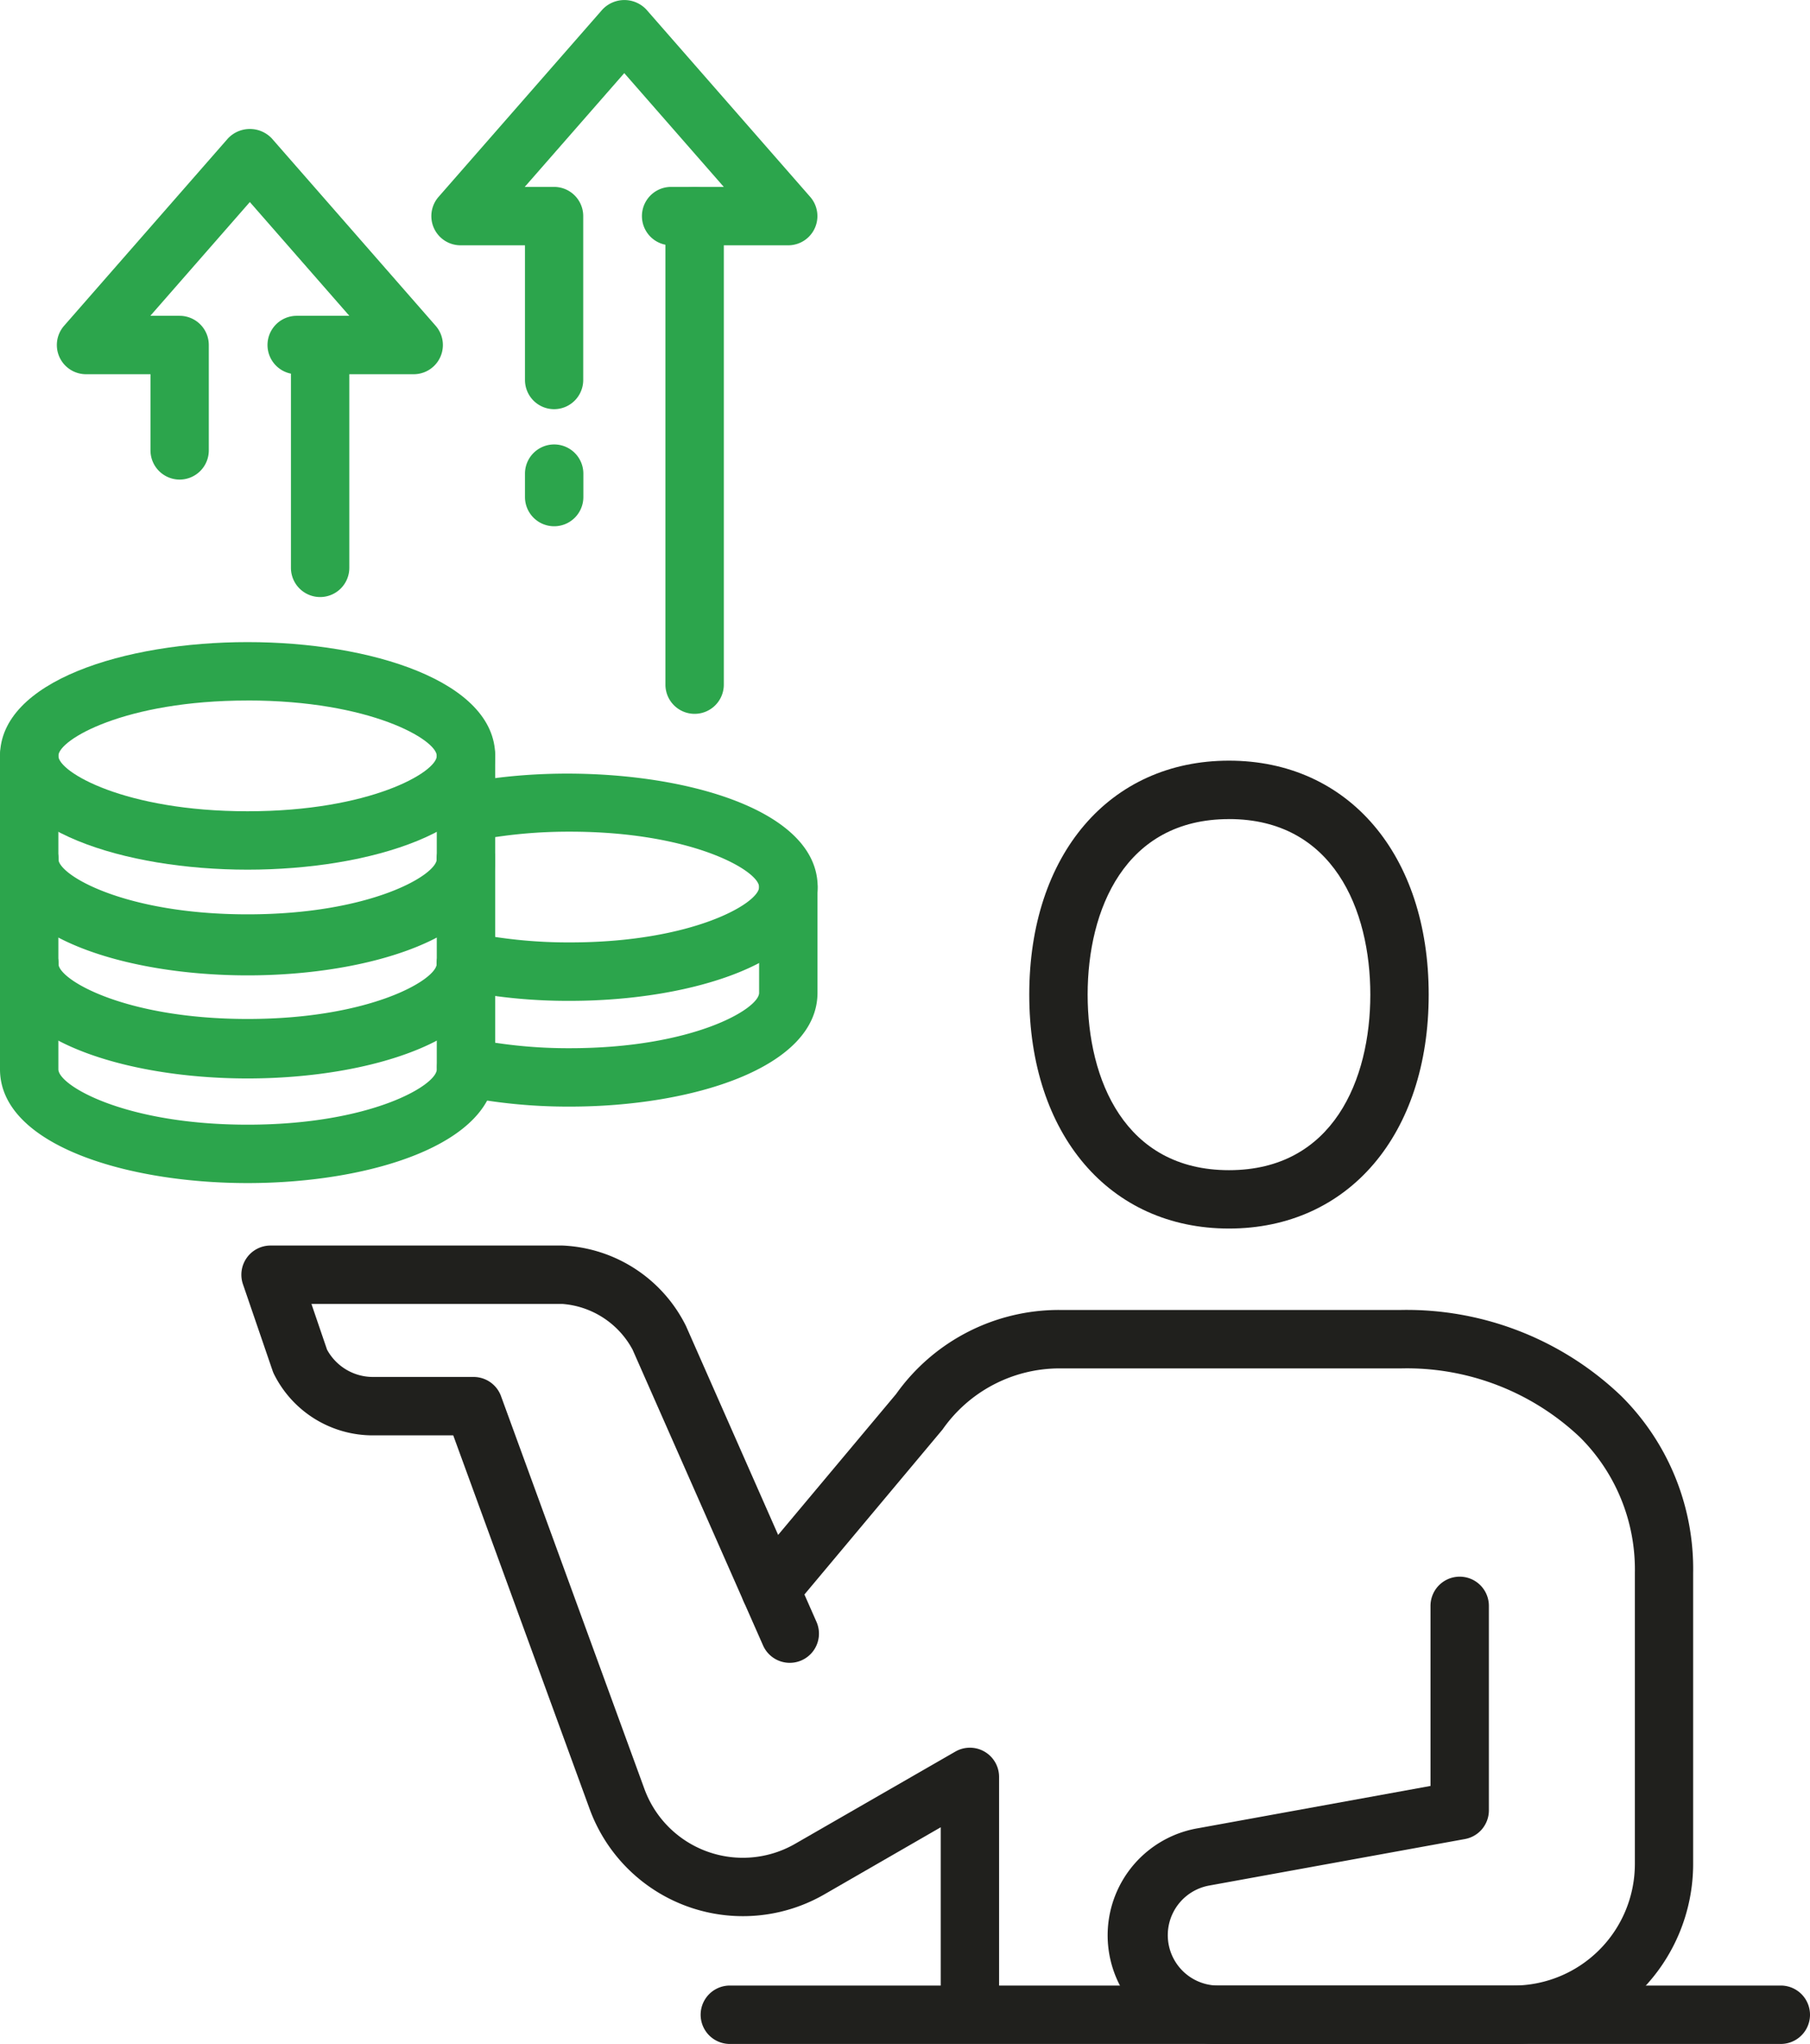
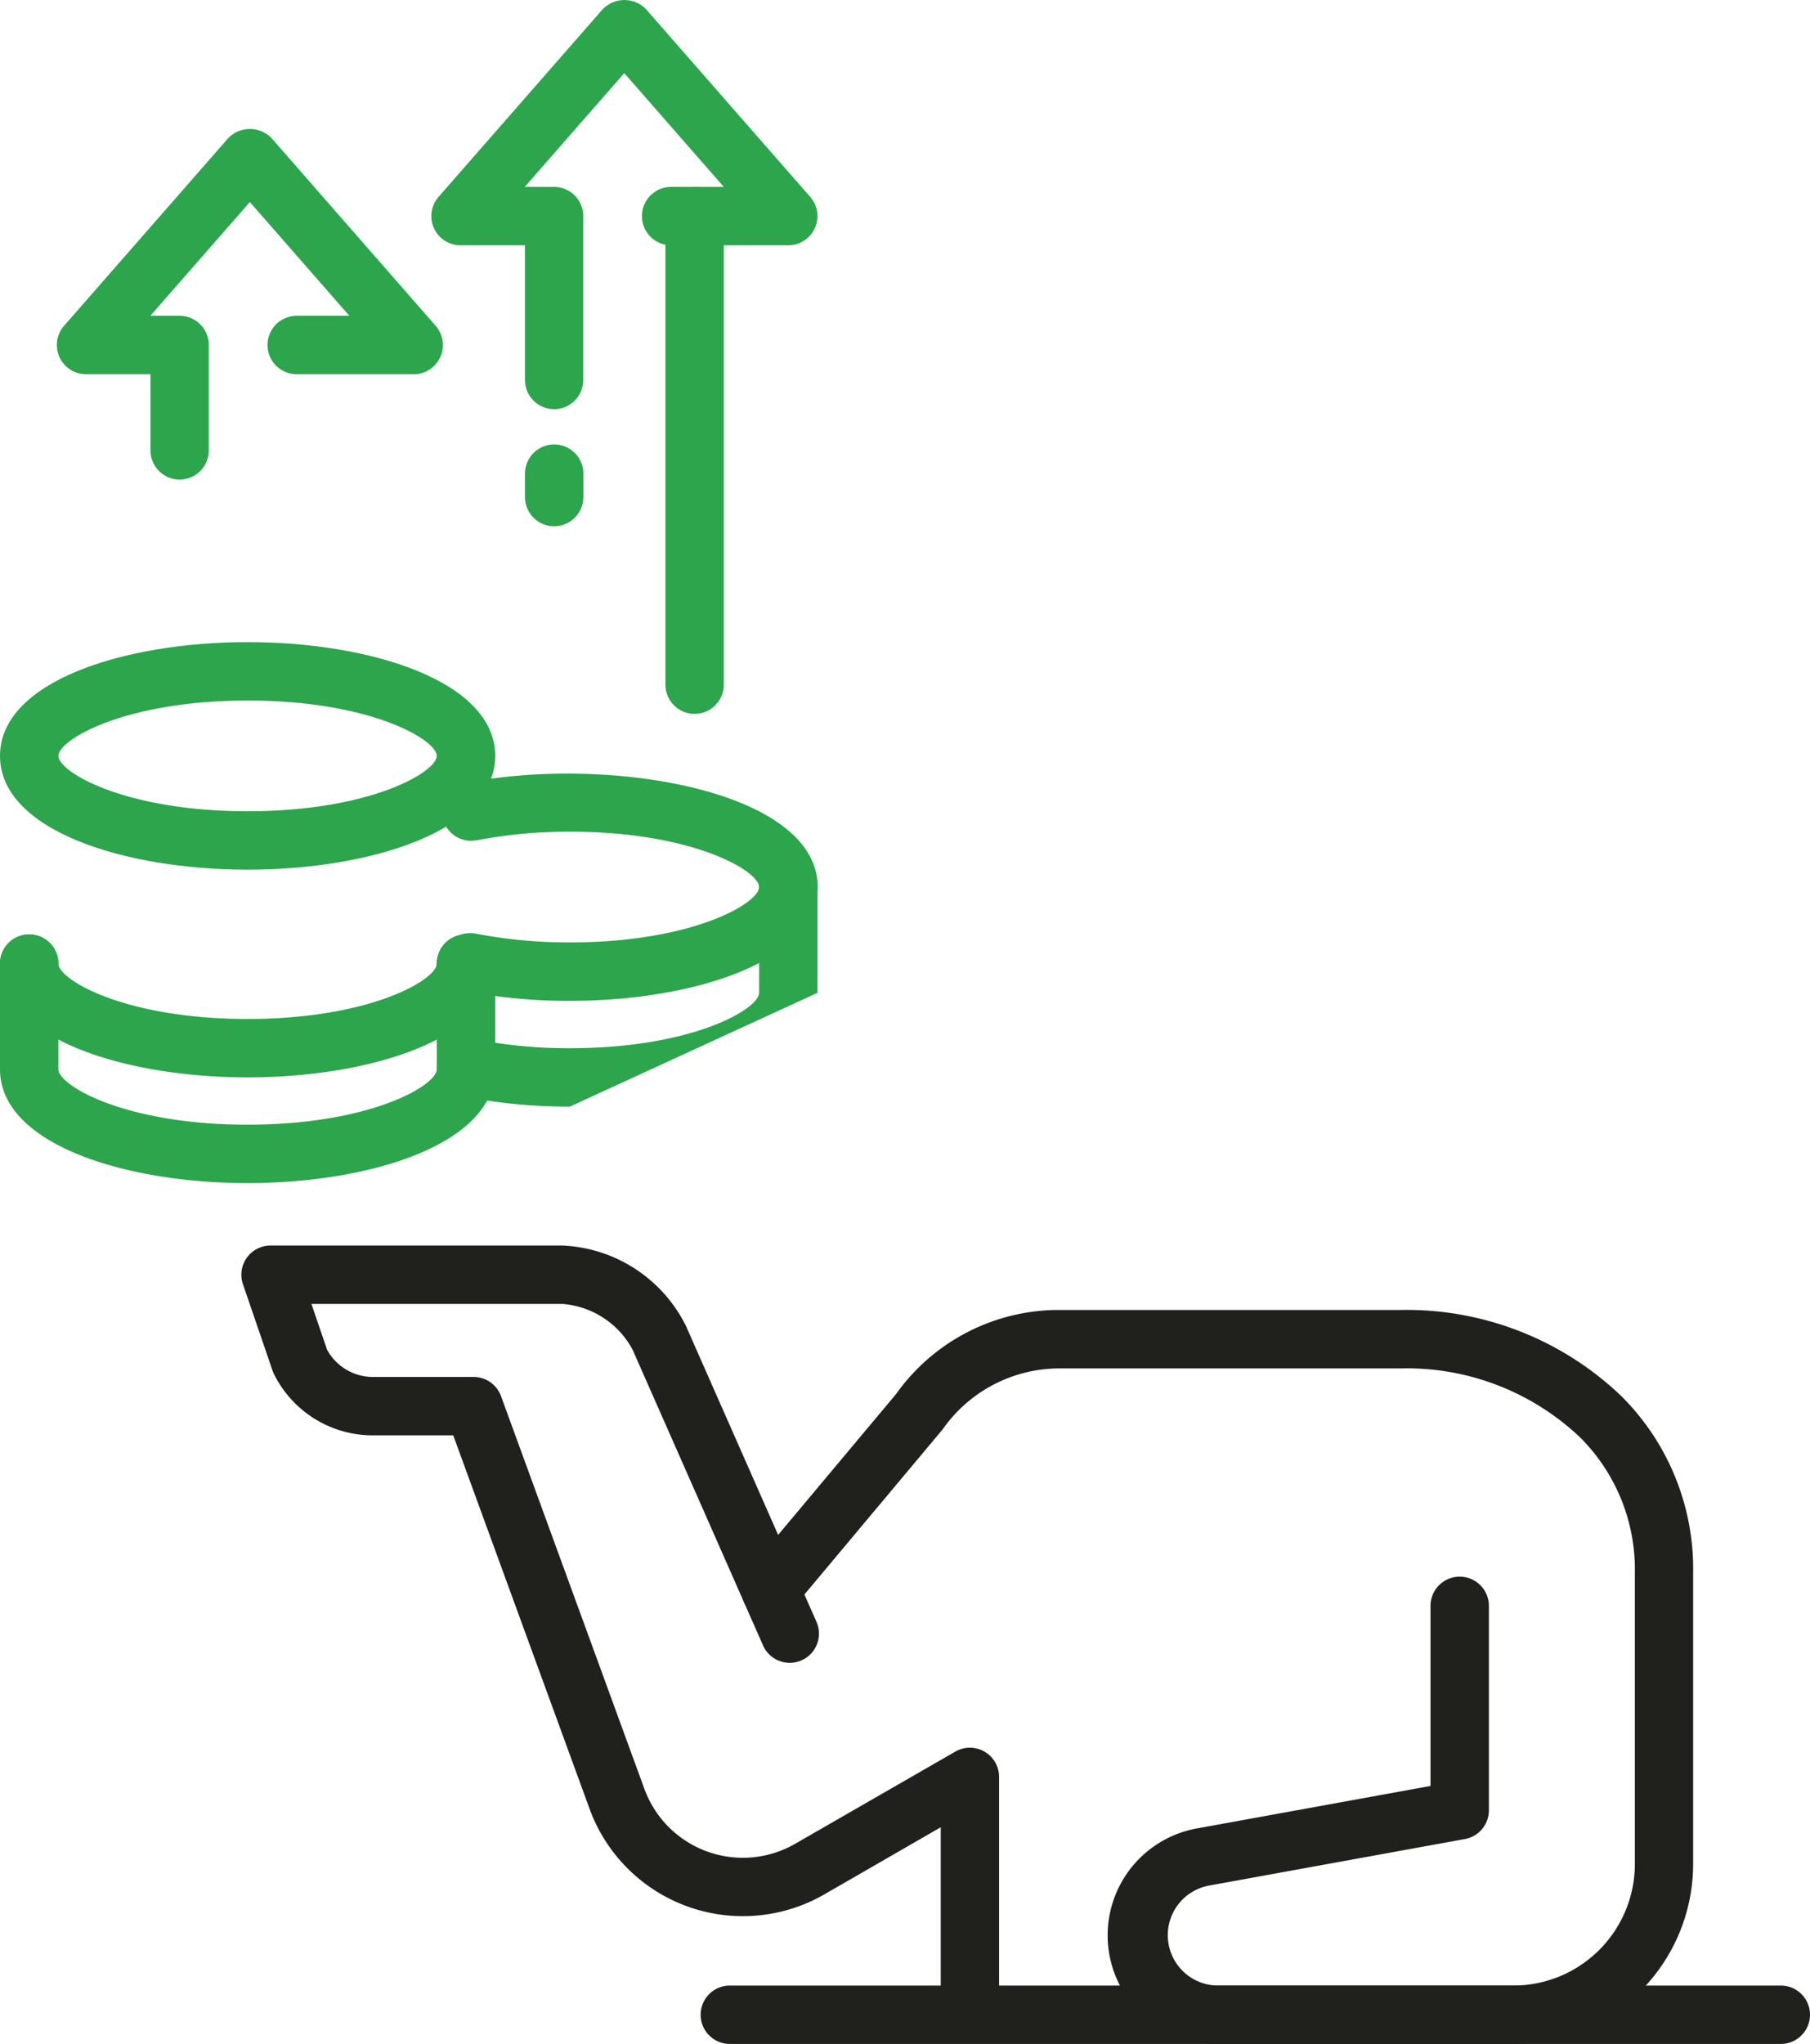
<svg xmlns="http://www.w3.org/2000/svg" width="55.002" height="62.085" viewBox="0 0 55.002 62.085">
  <g id="Group_26238" data-name="Group 26238" transform="translate(-113.159 -140.708)">
-     <path id="Path_5087" data-name="Path 5087" d="M471.787,415.364c-3.63,0-6.069-2.856-6.069-7.106s2.439-7.106,6.069-7.106,6.069,2.855,6.069,7.106S475.417,415.364,471.787,415.364Zm0-12.437c-3.166,0-4.295,2.754-4.295,5.332s1.128,5.332,4.295,5.332,4.295-2.754,4.295-5.332S474.954,402.926,471.787,402.926Z" transform="translate(-321.282 -237.339)" fill="#20201d" />
    <path id="Path_5088" data-name="Path 5088" d="M218.01,591.17a.887.887,0,0,1-.887-.887v-5.4l-3.536,2.038a4.959,4.959,0,0,1-7.134-2.595l-4.144-11.347h-2.434a3.353,3.353,0,0,1-3.01-1.854.9.9,0,0,1-.047-.113l-.9-2.626a.887.887,0,0,1,.839-1.173h8.871a4.4,4.4,0,0,1,3.755,2.447l3.964,8.983a.887.887,0,0,1-1.624.716l-3.964-8.983a2.649,2.649,0,0,0-2.131-1.389H198l.474,1.388a1.587,1.587,0,0,0,1.4.83h3.054a.887.887,0,0,1,.833.583l4.357,11.93a3.185,3.185,0,0,0,4.581,1.667l4.867-2.8a.887.887,0,0,1,1.33.768v6.931A.887.887,0,0,1,218.01,591.17Z" transform="translate(-75.377 -388.672)" fill="#20201d" />
    <g id="Group_26235" data-name="Group 26235" transform="translate(113.159 160.211)">
      <g id="Group_26230" data-name="Group 26230" transform="translate(13.271 3.997)">
        <g id="Group_26229" data-name="Group 26229">
          <g id="Group_26228" data-name="Group 26228">
            <path id="Path_5089" data-name="Path 5089" d="M268.122,412.5a16.5,16.5,0,0,1-3.2-.3.887.887,0,1,1,.347-1.741,14.889,14.889,0,0,0,2.855.266c3.735,0,5.75-1.194,5.75-1.682s-2.015-1.682-5.75-1.682a14.97,14.97,0,0,0-2.83.26.887.887,0,0,1-.341-1.741c4.331-.849,10.7.22,10.7,3.163C275.646,411.313,271.861,412.5,268.122,412.5Z" transform="translate(-264.077 -405.599)" fill="#2ca54c" />
-             <path id="Path_5090" data-name="Path 5090" d="M266.8,441.989a16.554,16.554,0,0,1-3.34-.328.887.887,0,0,1,.365-1.736,14.743,14.743,0,0,0,2.975.29c3.735,0,5.75-1.194,5.75-1.682v-3.212a.887.887,0,0,1,1.774,0v3.212C274.321,440.8,270.536,441.989,266.8,441.989Z" transform="translate(-262.753 -431.876)" fill="#2ca54c" />
+             <path id="Path_5090" data-name="Path 5090" d="M266.8,441.989a16.554,16.554,0,0,1-3.34-.328.887.887,0,0,1,.365-1.736,14.743,14.743,0,0,0,2.975.29c3.735,0,5.75-1.194,5.75-1.682v-3.212a.887.887,0,0,1,1.774,0v3.212Z" transform="translate(-262.753 -431.876)" fill="#2ca54c" />
          </g>
        </g>
      </g>
      <g id="Group_26233" data-name="Group 26233" transform="translate(0 0)">
        <g id="Group_26231" data-name="Group 26231" transform="translate(0 5.701)">
-           <path id="Path_5091" data-name="Path 5091" d="M120.683,429.148c-3.739,0-7.524-1.187-7.524-3.456a.887.887,0,1,1,1.774,0c0,.488,2.015,1.682,5.75,1.682s5.749-1.194,5.749-1.682a.887.887,0,1,1,1.774,0C128.207,427.961,124.422,429.148,120.683,429.148Z" transform="translate(-113.159 -424.805)" fill="#2ca54c" />
-           <path id="Path_5092" data-name="Path 5092" d="M120.683,432.359c-3.739,0-7.524-1.187-7.524-3.456v-3.211a.887.887,0,1,1,1.774,0V428.9c0,.488,2.015,1.682,5.75,1.682s5.749-1.194,5.749-1.682v-3.211a.887.887,0,1,1,1.774,0V428.9C128.207,431.172,124.422,432.359,120.683,432.359Z" transform="translate(-113.159 -424.805)" fill="#2ca54c" />
-         </g>
+           </g>
        <g id="Group_26232" data-name="Group 26232">
          <path id="Path_5093" data-name="Path 5093" d="M120.683,367.46c-3.739,0-7.524-1.187-7.524-3.456s3.785-3.456,7.524-3.456,7.524,1.187,7.524,3.456S124.422,367.46,120.683,367.46Zm0-5.138c-3.735,0-5.75,1.194-5.75,1.682s2.015,1.682,5.75,1.682,5.749-1.194,5.749-1.682S124.418,362.321,120.683,362.321Z" transform="translate(-113.159 -360.547)" fill="#2ca54c" />
-           <path id="Path_5094" data-name="Path 5094" d="M120.683,397.062c-3.739,0-7.524-1.187-7.524-3.456v-3.212a.887.887,0,1,1,1.774,0v3.212c0,.488,2.015,1.682,5.75,1.682s5.749-1.194,5.749-1.682v-3.212a.887.887,0,1,1,1.774,0v3.212C128.207,395.875,124.422,397.062,120.683,397.062Z" transform="translate(-113.159 -386.938)" fill="#2ca54c" />
        </g>
      </g>
      <g id="Group_26234" data-name="Group 26234" transform="translate(0 8.879)">
        <path id="Path_5095" data-name="Path 5095" d="M120.683,468.189c-3.739,0-7.524-1.187-7.524-3.456v-3.211a.887.887,0,1,1,1.774,0v3.211c0,.488,2.015,1.682,5.75,1.682s5.749-1.194,5.749-1.682v-3.211a.887.887,0,1,1,1.774,0v3.211C128.207,467,124.422,468.189,120.683,468.189Z" transform="translate(-113.159 -460.635)" fill="#2ca54c" />
        <path id="Path_5096" data-name="Path 5096" d="M120.683,464.978c-3.739,0-7.524-1.187-7.524-3.456a.887.887,0,1,1,1.774,0c0,.488,2.015,1.682,5.75,1.682s5.749-1.194,5.749-1.682a.887.887,0,1,1,1.774,0C128.207,463.791,124.422,464.978,120.683,464.978Z" transform="translate(-113.159 -460.635)" fill="#2ca54c" />
      </g>
    </g>
    <g id="Group_26236" data-name="Group 26236" transform="translate(114.887 140.708)">
-       <path id="Path_5097" data-name="Path 5097" d="M213.7,257.371a.887.887,0,0,1-.887-.887v-6.768a.887.887,0,0,1,1.774,0v6.768A.887.887,0,0,1,213.7,257.371Z" transform="translate(-205.7 -239.236)" fill="#2ca54c" />
      <path id="Path_5098" data-name="Path 5098" d="M136.369,195.5a.887.887,0,0,1-.887-.887V192.3h-1.958a.887.887,0,0,1-.668-1.471l4.979-5.69a.917.917,0,0,1,1.335,0l4.978,5.69a.887.887,0,0,1-.667,1.471h-3.556a.887.887,0,1,1,0-1.774h1.6l-3.024-3.456-3.024,3.456h.89a.887.887,0,0,1,.887.887v3.2A.887.887,0,0,1,136.369,195.5Z" transform="translate(-132.637 -180.933)" fill="#2ca54c" />
      <path id="Path_5099" data-name="Path 5099" d="M341.976,220.695a.887.887,0,0,1-.887-.887V205.575a.887.887,0,1,1,1.774,0v14.233A.887.887,0,0,1,341.976,220.695Z" transform="translate(-322.596 -199.012)" fill="#2ca54c" />
      <path id="Path_5100" data-name="Path 5100" d="M293.87,295.366a.887.887,0,0,1-.887-.887v-.711a.887.887,0,0,1,1.774,0v.711A.887.887,0,0,1,293.87,295.366Z" transform="translate(-278.758 -279.381)" fill="#2ca54c" />
      <path id="Path_5101" data-name="Path 5101" d="M264.646,153.137a.887.887,0,0,1-.887-.887v-4.091H261.8a.887.887,0,0,1-.667-1.471l4.979-5.69a.916.916,0,0,1,1.335,0l4.979,5.69a.887.887,0,0,1-.668,1.471H268.2a.887.887,0,1,1,0-1.774h1.6l-3.024-3.456-3.024,3.456h.89a.887.887,0,0,1,.887.887v4.978A.887.887,0,0,1,264.646,153.137Z" transform="translate(-249.534 -140.708)" fill="#2ca54c" />
    </g>
    <g id="Group_26237" data-name="Group 26237" transform="translate(135.684 180.498)">
      <path id="Path_5102" data-name="Path 5102" d="M390.526,611.524h-8.974a3.3,3.3,0,0,1-.591-6.556l7.045-1.281v-5.47a.887.887,0,0,1,1.774,0v6.21a.887.887,0,0,1-.729.873l-7.773,1.413a1.531,1.531,0,0,0,.274,3.037h8.974a3.694,3.694,0,0,0,3.69-3.689v-8.847a5.666,5.666,0,0,0-1.667-4.117,7.653,7.653,0,0,0-5.43-2.093H376.736a4.34,4.34,0,0,0-3.558,1.856l-4.551,5.434a.887.887,0,0,1-1.36-1.14l4.5-5.372a6.07,6.07,0,0,1,4.965-2.553h10.383a9.434,9.434,0,0,1,6.688,2.615,7.4,7.4,0,0,1,2.184,5.373v8.843A5.47,5.47,0,0,1,390.526,611.524Z" transform="translate(-367.061 -589.229)" fill="#20201d" />
    </g>
    <path id="Path_5103" data-name="Path 5103" d="M385.983,822.321H354.046a.887.887,0,1,1,0-1.774h31.937a.887.887,0,1,1,0,1.774Z" transform="translate(-218.709 -619.528)" fill="#20201d" />
  </g>
</svg>